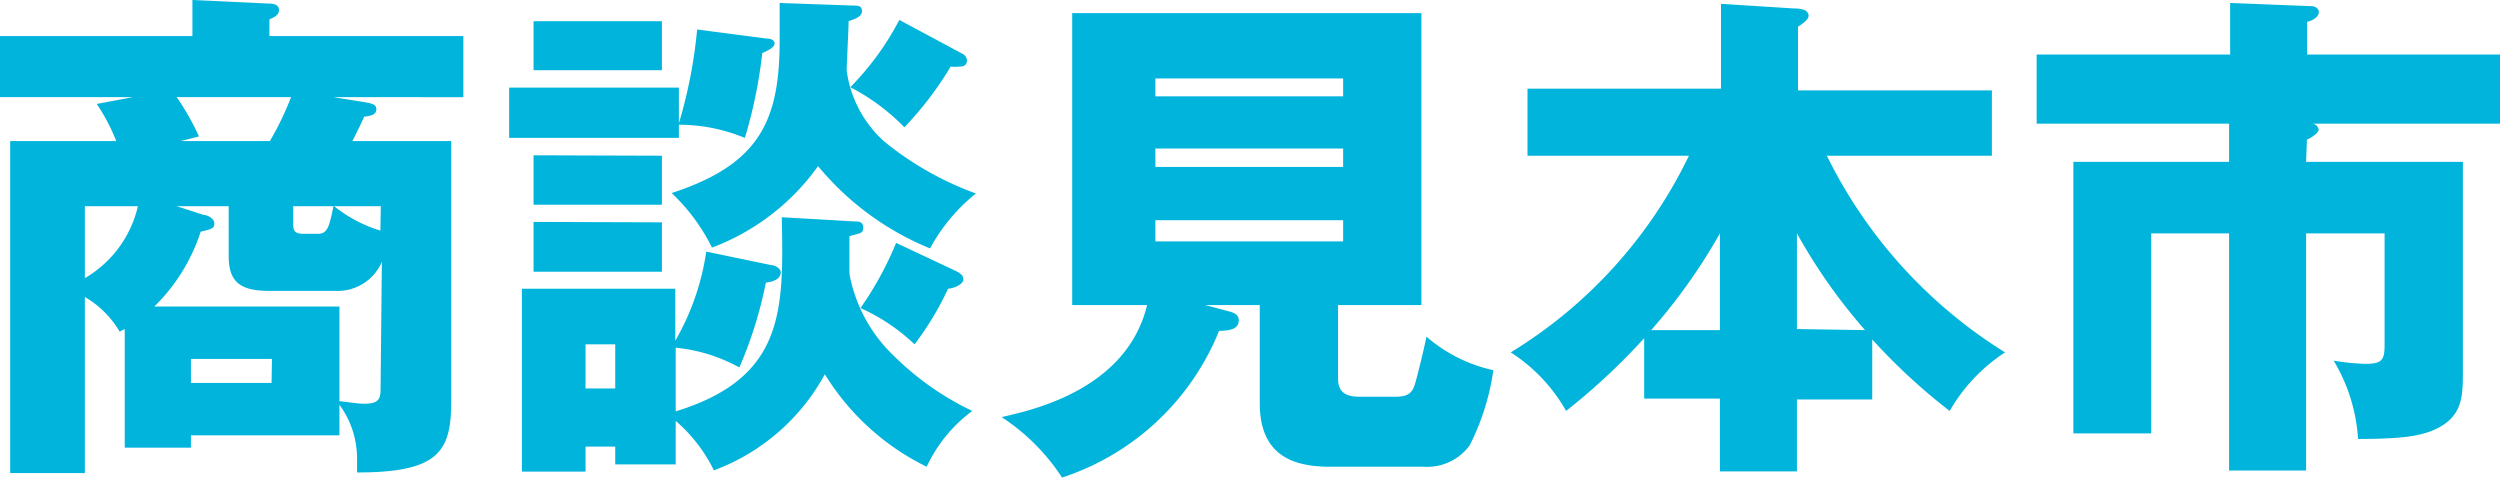
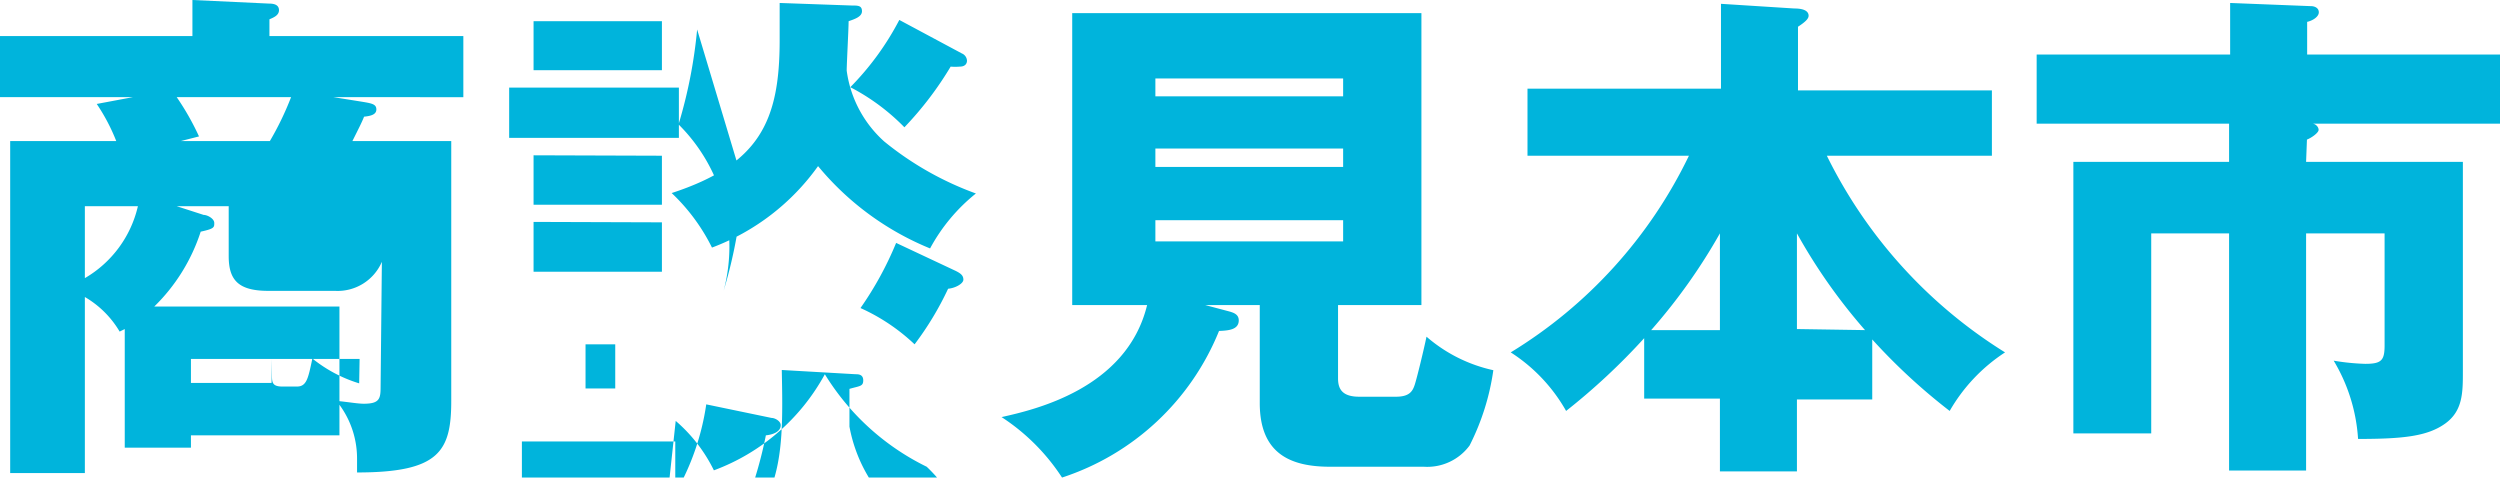
<svg xmlns="http://www.w3.org/2000/svg" data-name="レイヤー 1" viewBox="0 0 117.84 22.51">
-   <path d="M15.72 4.58l1.25.2c.55.09.77.12.77.38s-.31.31-.58.34c-.09.24-.26.57-.55 1.15h4.66v12.24c0 2.38-.56 3.38-4.44 3.38v-.62a4.27 4.27 0 00-.83-2.57v1.44H9v.58H5.88v-5.59l-.24.12A4.58 4.58 0 004 14v8.3H.48V6.65h5a9 9 0 00-.92-1.75l1.7-.32H0V1.7h9.07V0l3.63.17c.24 0 .45.07.45.31s-.24.34-.45.43v.79h9.14v2.88zM4 9.72v3.39a5.3 5.3 0 002.5-3.39zm14 2.62a2.27 2.27 0 01-2.21 1.37h-3.14c-1.42 0-1.87-.51-1.87-1.64V9.72H8.33l1.27.41c.17 0 .5.17.5.38s0 .27-.64.41a8.67 8.67 0 01-2.19 3.53H16v4.46c.48.05.88.12 1.15.12.74 0 .79-.24.79-.79zM8.33 4.58a12.29 12.29 0 011.05 1.85l-.86.22h4.2a14.1 14.1 0 001-2.07zm4.49 12.34H9v1.13h3.8zm1-7.2v.77c0 .31 0 .53.48.53h.7c.46 0 .53-.41.72-1.3zm4.13 0h-2.2a6.57 6.57 0 002.18 1.15zm18.2-7.9c.24 0 .36.1.36.24s-.22.29-.58.44a22.34 22.34 0 01-.82 4A8.11 8.11 0 0032 5.88v.62h-8V4.13h8v1.68a22.67 22.67 0 00.86-4.42zm-4.3 20.07H29v-.84h-1.4v1.18h-3v-8.62h7.23v2.45a11.77 11.77 0 001.46-4.2l3.08.64c.16 0 .43.15.43.34 0 .36-.48.46-.7.48a19.64 19.64 0 01-1.25 4 7.75 7.75 0 00-3-.93v3c5.14-1.58 5.09-4.75 5-9.15l3.48.2c.12 0 .36 0 .36.29s-.17.26-.65.4v1.78a7.1 7.1 0 002.09 3.86 13.42 13.42 0 003.7 2.6A6.89 6.89 0 0043.68 22a11.62 11.62 0 01-4.8-4.36 9.85 9.85 0 01-5.23 4.53 7.3 7.3 0 00-1.8-2.33zM31.2 1v2.31h-6.05V1zm0 6.34v2.31h-6.05V7.32zm0 3.14v2.33h-6.05v-2.35zM29 18.31v-2.08h-1.4v2.08zM40.15.26c.29 0 .48 0 .48.27S40.25.91 40 1c0 .36-.09 2-.09 2.33a5.46 5.46 0 001.77 3.34A14.84 14.84 0 0046 9.12a8.47 8.47 0 00-2.16 2.59 13.43 13.43 0 01-5.28-3.88 10.79 10.79 0 01-5 3.84 9.07 9.07 0 00-1.9-2.57c4.13-1.35 5.09-3.39 5.09-7.2V.14zm5.19 2.26a.39.39 0 01.24.34c0 .12-.07.28-.34.28a2.52 2.52 0 01-.43 0A16 16 0 0142.63 6a10 10 0 00-2.55-1.89A13.16 13.16 0 0042.39.94zm-.29 10.25c.24.12.36.22.36.41s-.38.4-.72.43a14.62 14.62 0 01-1.58 2.62 9.17 9.17 0 00-2.55-1.71 15.88 15.88 0 001.68-3.07zm18.02 5.06c0 .48.17.87 1 .87h1.73c.65 0 .79-.27.89-.58s.41-1.58.55-2.25a7.12 7.12 0 003.15 1.58A11.32 11.32 0 0169.27 21a2.48 2.48 0 01-2.16 1h-4.42c-1.87 0-3.31-.62-3.31-3v-4.62h-2.57l1.17.31c.15.05.41.12.41.41 0 .45-.5.48-.93.5a12 12 0 01-7.4 6.91 9.72 9.72 0 00-2.85-2.85c1.51-.34 5.9-1.32 6.86-5.28h-3.53V.62H67v13.76h-3.93zm.24-13.29V3.7h-8.85v.84zM54.46 7v.87h8.85V7zm0 3.38v1h8.85v-1zM72 7.34V4.18h9.12v-4l3.46.22c.6 0 .67.22.67.34s-.1.26-.5.52v3h9.14v3.08h-7.78a22.72 22.72 0 008.4 9.27 8.11 8.11 0 00-2.61 2.76A28 28 0 0188.25 16v2.83H84.7v3.39h-3.63v-3.43H77.5v-2.85a30.36 30.36 0 01-3.68 3.43 7.88 7.88 0 00-2.61-2.76 22.09 22.09 0 008.4-9.27zM81.07 11a26.91 26.91 0 01-3.24 4.56h3.24zm6.84 4.56A26.33 26.33 0 0184.7 11v4.51zm20.79-7.93h7.39v9.87c0 1 0 1.87-.84 2.47s-2 .72-4.1.72A8.15 8.15 0 00110 17a10.47 10.47 0 001.49.15c.77 0 .91-.17.91-.87V11h-3.7v11.18h-3.63V11h-3.67v9.43h-3.67V7.63h7.34v-1.8H96V2.57h9.12V.14l3.82.15c.14 0 .36.07.36.29s-.31.4-.55.45v1.54h9.14v3.26H109c.14 0 .29.15.29.29s-.34.38-.55.46z" fill="#00b4dc" />
+   <path d="M15.72 4.58l1.25.2c.55.09.77.12.77.38s-.31.31-.58.34c-.09.24-.26.57-.55 1.15h4.66v12.24c0 2.38-.56 3.38-4.44 3.38v-.62a4.27 4.27 0 00-.83-2.57v1.44H9v.58H5.88v-5.59l-.24.12A4.58 4.58 0 004 14v8.3H.48V6.65h5a9 9 0 00-.92-1.75l1.7-.32H0V1.7h9.07V0l3.63.17c.24 0 .45.07.45.31s-.24.34-.45.43v.79h9.14v2.88zM4 9.72v3.39a5.3 5.3 0 002.5-3.39zm14 2.62a2.27 2.27 0 01-2.21 1.37h-3.14c-1.42 0-1.87-.51-1.87-1.64V9.72H8.33l1.27.41c.17 0 .5.17.5.38s0 .27-.64.41a8.67 8.67 0 01-2.19 3.53H16v4.46c.48.05.88.12 1.15.12.74 0 .79-.24.79-.79zM8.33 4.58a12.29 12.29 0 011.05 1.85l-.86.22h4.2a14.1 14.1 0 001-2.07zm4.49 12.34H9v1.13h3.8zv.77c0 .31 0 .53.48.53h.7c.46 0 .53-.41.72-1.3zm4.13 0h-2.2a6.57 6.57 0 002.18 1.15zm18.2-7.9c.24 0 .36.1.36.24s-.22.29-.58.44a22.34 22.34 0 01-.82 4A8.11 8.11 0 0032 5.88v.62h-8V4.13h8v1.68a22.67 22.67 0 00.86-4.42zm-4.3 20.07H29v-.84h-1.4v1.18h-3v-8.62h7.23v2.45a11.77 11.77 0 001.46-4.2l3.08.64c.16 0 .43.15.43.34 0 .36-.48.46-.7.48a19.64 19.64 0 01-1.25 4 7.75 7.75 0 00-3-.93v3c5.14-1.58 5.09-4.75 5-9.15l3.48.2c.12 0 .36 0 .36.29s-.17.26-.65.4v1.78a7.1 7.1 0 002.09 3.86 13.42 13.42 0 003.7 2.6A6.89 6.89 0 0043.68 22a11.62 11.62 0 01-4.8-4.36 9.85 9.85 0 01-5.23 4.53 7.3 7.3 0 00-1.8-2.33zM31.2 1v2.31h-6.05V1zm0 6.34v2.31h-6.05V7.32zm0 3.14v2.33h-6.05v-2.35zM29 18.31v-2.08h-1.4v2.08zM40.15.26c.29 0 .48 0 .48.27S40.25.91 40 1c0 .36-.09 2-.09 2.33a5.46 5.46 0 001.77 3.34A14.84 14.84 0 0046 9.12a8.47 8.47 0 00-2.16 2.59 13.43 13.43 0 01-5.28-3.88 10.79 10.79 0 01-5 3.84 9.07 9.07 0 00-1.9-2.57c4.13-1.35 5.09-3.39 5.09-7.2V.14zm5.19 2.26a.39.39 0 01.24.34c0 .12-.07.28-.34.28a2.52 2.52 0 01-.43 0A16 16 0 0142.63 6a10 10 0 00-2.55-1.89A13.16 13.16 0 0042.39.94zm-.29 10.25c.24.12.36.22.36.41s-.38.4-.72.43a14.62 14.62 0 01-1.58 2.62 9.17 9.17 0 00-2.55-1.71 15.88 15.88 0 001.68-3.07zm18.02 5.06c0 .48.17.87 1 .87h1.73c.65 0 .79-.27.89-.58s.41-1.58.55-2.25a7.12 7.12 0 003.15 1.58A11.32 11.32 0 0169.27 21a2.48 2.48 0 01-2.16 1h-4.42c-1.87 0-3.31-.62-3.31-3v-4.62h-2.57l1.17.31c.15.05.41.12.41.41 0 .45-.5.48-.93.5a12 12 0 01-7.4 6.91 9.72 9.72 0 00-2.85-2.85c1.51-.34 5.9-1.32 6.86-5.28h-3.53V.62H67v13.76h-3.93zm.24-13.29V3.7h-8.85v.84zM54.46 7v.87h8.85V7zm0 3.38v1h8.85v-1zM72 7.34V4.18h9.12v-4l3.46.22c.6 0 .67.22.67.34s-.1.26-.5.52v3h9.14v3.08h-7.78a22.72 22.72 0 008.4 9.27 8.11 8.11 0 00-2.61 2.76A28 28 0 0188.25 16v2.83H84.7v3.39h-3.63v-3.43H77.5v-2.85a30.36 30.36 0 01-3.68 3.43 7.88 7.88 0 00-2.61-2.76 22.09 22.09 0 008.4-9.27zM81.07 11a26.91 26.91 0 01-3.24 4.56h3.24zm6.84 4.56A26.33 26.33 0 0184.7 11v4.51zm20.79-7.93h7.39v9.87c0 1 0 1.87-.84 2.47s-2 .72-4.1.72A8.15 8.15 0 00110 17a10.47 10.47 0 001.49.15c.77 0 .91-.17.91-.87V11h-3.7v11.18h-3.63V11h-3.67v9.43h-3.67V7.63h7.34v-1.8H96V2.57h9.12V.14l3.82.15c.14 0 .36.07.36.29s-.31.4-.55.45v1.54h9.14v3.26H109c.14 0 .29.15.29.29s-.34.38-.55.46z" fill="#00b4dc" />
</svg>